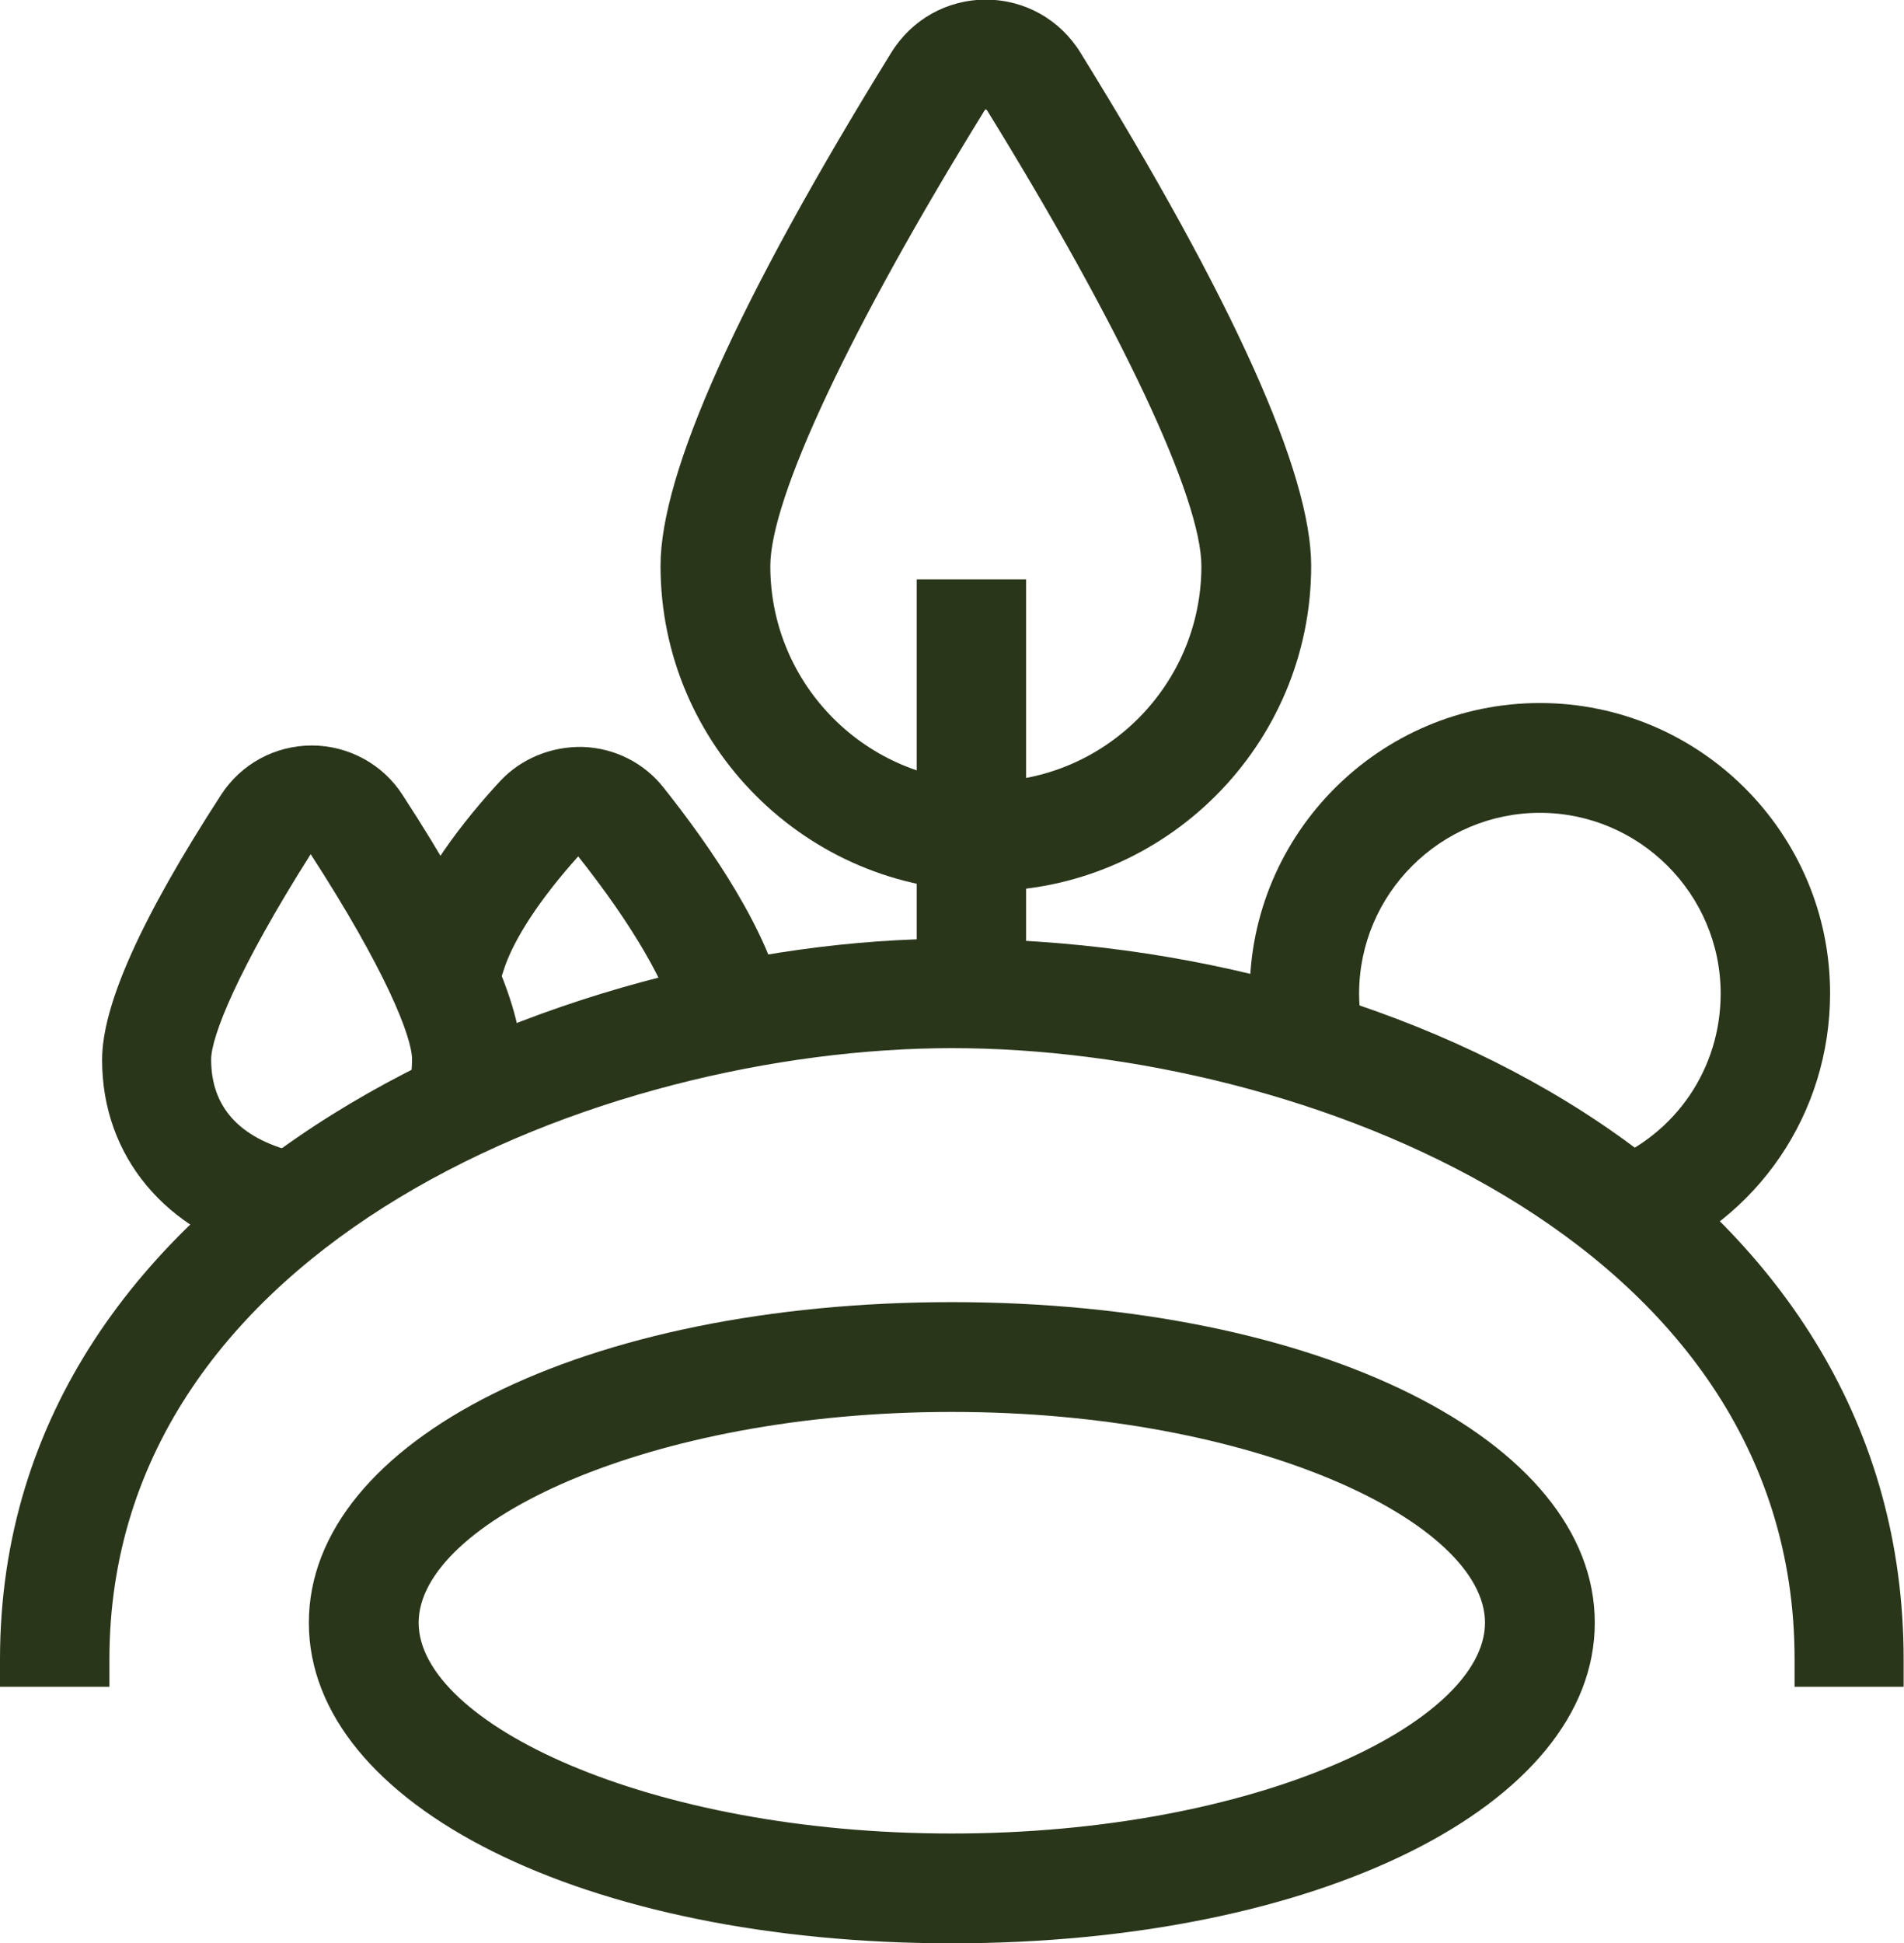
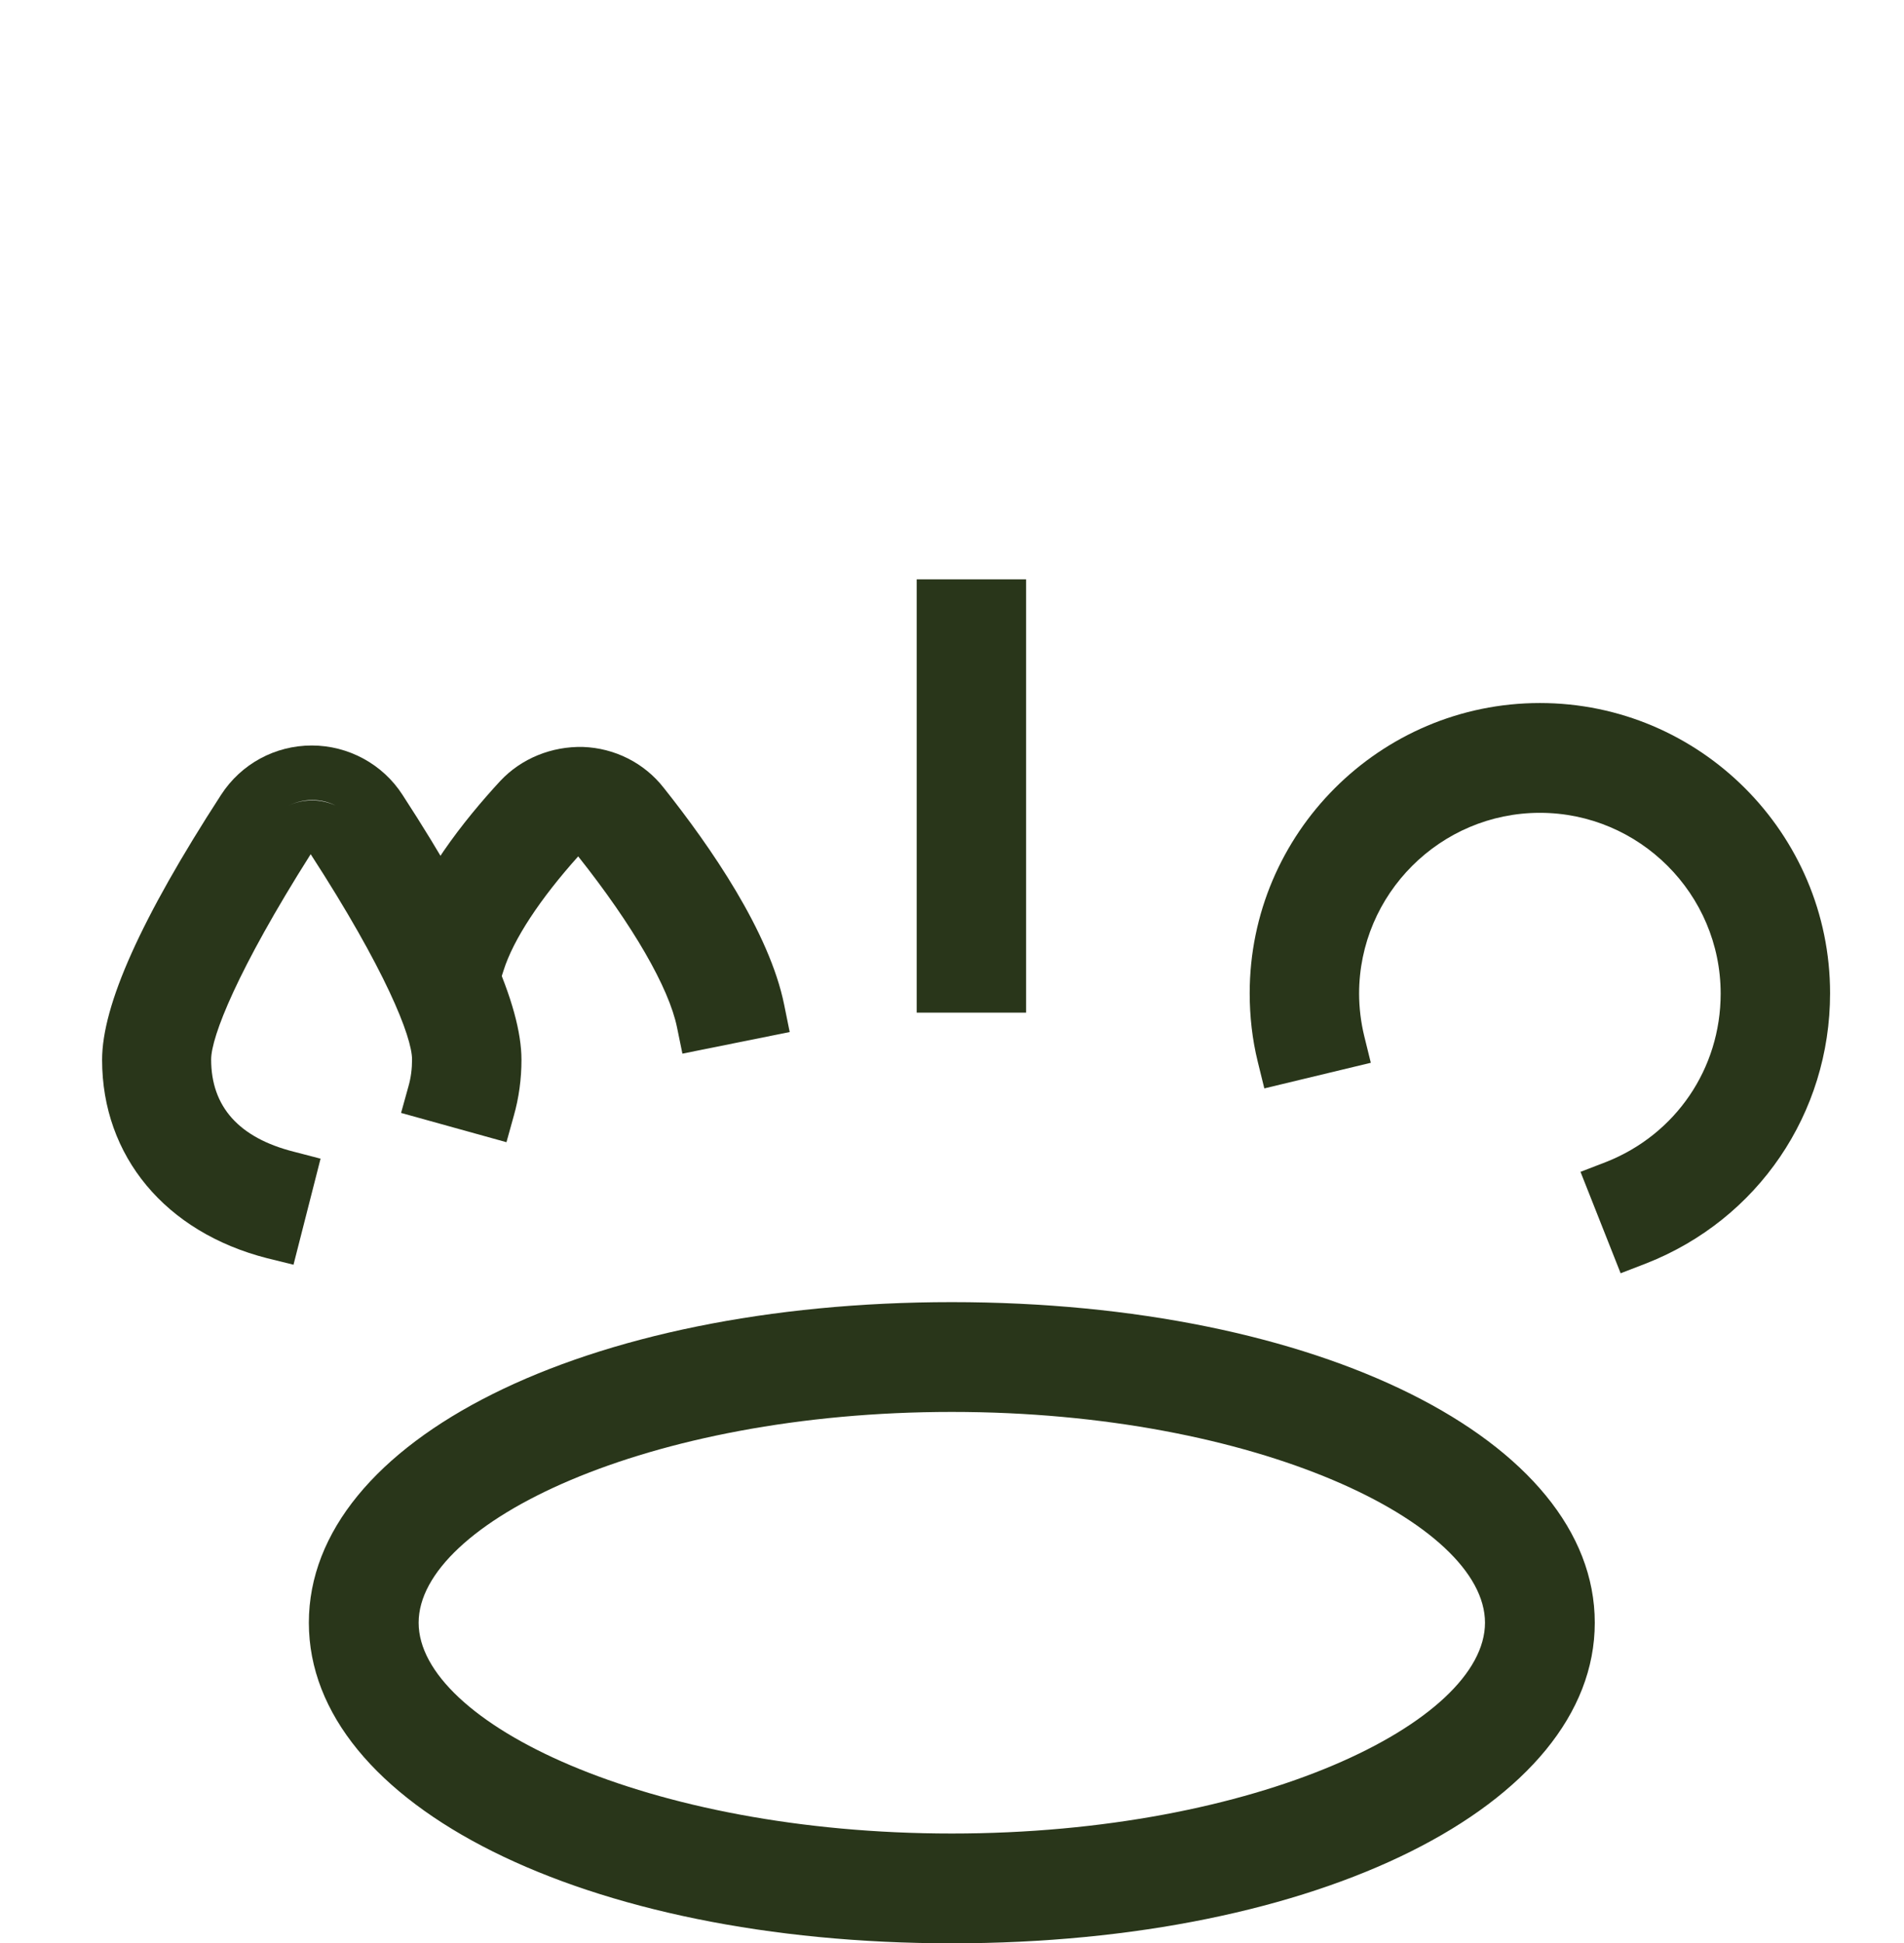
<svg xmlns="http://www.w3.org/2000/svg" id="Capa_2" data-name="Capa 2" viewBox="0 0 52.03 53.1">
  <defs>
    <style>
      .cls-1 {
        fill: #29361a;
      }
    </style>
  </defs>
  <g id="Capa_1-2" data-name="Capa 1">
    <g>
      <g>
-         <path class="cls-1" d="M51.28,45.34h-1.49c0-12.03-13.9-17.45-23.77-17.45S2.24,33.44,2.24,45.34H.75c0-12.92,15.08-18.94,25.26-18.94,12.25,0,25.26,6.64,25.26,18.94Z" />
-         <path class="cls-1" d="M52.03,46.09h-2.99v-.75c0-11.52-13.46-16.7-23.02-16.7S2.99,33.95,2.99,45.34v.75H0v-.75c0-13.43,15.52-19.69,26.01-19.69,12.61,0,26.01,6.9,26.01,19.69v.75ZM27.89,27.2c8.63.55,19.28,4.89,22,13.69-2.55-8.42-12.29-13.15-22-13.69Z" />
-       </g>
+         </g>
      <g>
        <path class="cls-1" d="M26.01,52.35c-9.43,0-16.82-3.52-16.82-8.01s7.39-8.01,16.82-8.01,16.82,3.52,16.82,8.01-7.39,8.01-16.82,8.01ZM26.01,37.83c-8.3,0-15.32,2.98-15.32,6.51s7.02,6.51,15.32,6.51,15.32-2.98,15.32-6.51-7.02-6.51-15.32-6.51Z" />
        <path class="cls-1" d="M26.01,53.1c-10.02,0-17.57-3.77-17.57-8.76s7.55-8.76,17.57-8.76,17.57,3.77,17.57,8.76-7.55,8.76-17.57,8.76ZM9.94,44.34c0,4,7.21,7.26,16.07,7.26s16.07-3.26,16.07-7.26c0,4-7.21,7.26-16.07,7.26s-16.07-3.26-16.07-7.26ZM26.01,38.58c-8.34,0-14.57,3.04-14.57,5.76s6.23,5.76,14.57,5.76,14.57-3.04,14.57-5.76-6.23-5.76-14.57-5.76Z" />
      </g>
      <g>
        <path class="cls-1" d="M44.72,33.83l-.55-1.39c2.19-.86,3.6-2.94,3.6-5.29,0-3.14-2.55-5.69-5.69-5.69s-5.69,2.55-5.69,5.69c0,.45.05.9.16,1.34l-1.45.35c-.13-.55-.2-1.12-.2-1.69,0-3.96,3.22-7.18,7.18-7.18s7.18,3.22,7.18,7.18c0,2.97-1.79,5.59-4.55,6.68Z" />
        <path class="cls-1" d="M44.29,34.8l-1.1-2.78.7-.27c1.9-.75,3.13-2.55,3.13-4.6,0-2.72-2.22-4.94-4.94-4.94s-4.94,2.22-4.94,4.94c0,.39.05.79.14,1.16l.18.73-2.91.7-.18-.73c-.15-.61-.22-1.24-.22-1.87,0-4.37,3.56-7.93,7.93-7.93s7.93,3.56,7.93,7.93c0,3.28-1.97,6.18-5.02,7.38l-.7.27Z" />
      </g>
      <g>
-         <path class="cls-1" d="M7.49,33.64c-2.47-.63-3.95-2.38-3.95-4.7,0-1.33,1.05-3.62,3.13-6.83.41-.63,1.1-1.01,1.85-1.01s1.45.38,1.86,1.01c2.08,3.2,3.13,5.5,3.13,6.83,0,.45-.06.9-.18,1.33l-1.44-.4c.08-.3.13-.62.13-.94,0-.99-1.05-3.18-2.89-6.02-.27-.42-.94-.42-1.21,0-1.84,2.83-2.89,5.03-2.89,6.02,0,1.63,1,2.79,2.83,3.25l-.37,1.45Z" />
        <path class="cls-1" d="M8.03,34.56l-.73-.18c-2.78-.71-4.51-2.79-4.51-5.42,0-1.49,1.06-3.86,3.25-7.24.55-.85,1.48-1.35,2.48-1.35s1.94.51,2.48,1.35c2.19,3.37,3.25,5.74,3.25,7.24,0,.52-.07,1.04-.21,1.53l-.2.72-2.88-.8.2-.72c.07-.24.1-.49.1-.74,0-.62-.73-2.46-2.77-5.61-2,3.16-2.72,4.99-2.72,5.61,0,1.29.76,2.14,2.26,2.52l.73.19-.74,2.9ZM8.53,21.86c-.23,0-.46.06-.66.16.2-.1.43-.15.66-.15h0c.23,0,.44.05.64.14-.2-.1-.41-.15-.64-.15Z" />
      </g>
      <g>
        <path class="cls-1" d="M19.24,27.92c-.25-1.21-1.26-2.98-2.85-4.98-.13-.17-.33-.27-.54-.28-.21,0-.4.07-.54.22-.82.88-1.87,2.18-2.26,3.41l-1.42-.45c.47-1.5,1.67-2.99,2.59-3.98.44-.47,1.06-.71,1.69-.7.65.03,1.25.33,1.65.84,1.23,1.54,2.77,3.77,3.14,5.62l-1.46.3Z" />
        <path class="cls-1" d="M18.65,28.8l-.15-.73c-.22-1.08-1.2-2.78-2.7-4.67-1.03,1.15-1.77,2.26-2.04,3.12l-.23.71-2.85-.9.23-.72c.52-1.63,1.79-3.22,2.76-4.27.58-.62,1.41-.95,2.26-.93.87.03,1.68.44,2.21,1.12,1.28,1.61,2.89,3.94,3.29,5.93l.15.74-2.93.59Z" />
      </g>
      <g>
        <rect class="cls-1" x="25.8" y="16.58" width="1.49" height="10.34" />
        <rect class="cls-1" x="25.05" y="15.83" width="2.99" height="11.84" />
      </g>
      <g>
-         <path class="cls-1" d="M26.94,23.6c-4.49,0-8.14-3.65-8.14-8.14,0-2.98,3.37-9.06,6.2-13.63.42-.68,1.14-1.08,1.94-1.09.8,0,1.52.41,1.94,1.09,2.83,4.58,6.2,10.66,6.2,13.63,0,4.49-3.65,8.14-8.14,8.14ZM26.94,2.24c-.28,0-.52.14-.67.38-3.8,6.15-5.97,10.83-5.97,12.85,0,3.66,2.98,6.64,6.64,6.64s6.64-2.98,6.64-6.64c0-2.02-2.18-6.7-5.97-12.85-.15-.24-.39-.38-.67-.38Z" />
-         <path class="cls-1" d="M26.94,24.35c-4.9,0-8.89-3.99-8.89-8.89,0-2.53,2.12-7.25,6.31-14.03.56-.9,1.52-1.44,2.58-1.44,1.06,0,2.02.54,2.58,1.44,4.19,6.78,6.31,11.5,6.31,14.03,0,4.9-3.99,8.89-8.89,8.89ZM26.94,2.99s-.02,0-.03.02c-3.67,5.94-5.86,10.6-5.86,12.46,0,3.25,2.64,5.89,5.89,5.89s5.89-2.64,5.89-5.89c0-1.85-2.19-6.51-5.86-12.46l-.03-.02Z" />
-       </g>
+         </g>
    </g>
  </g>
</svg>